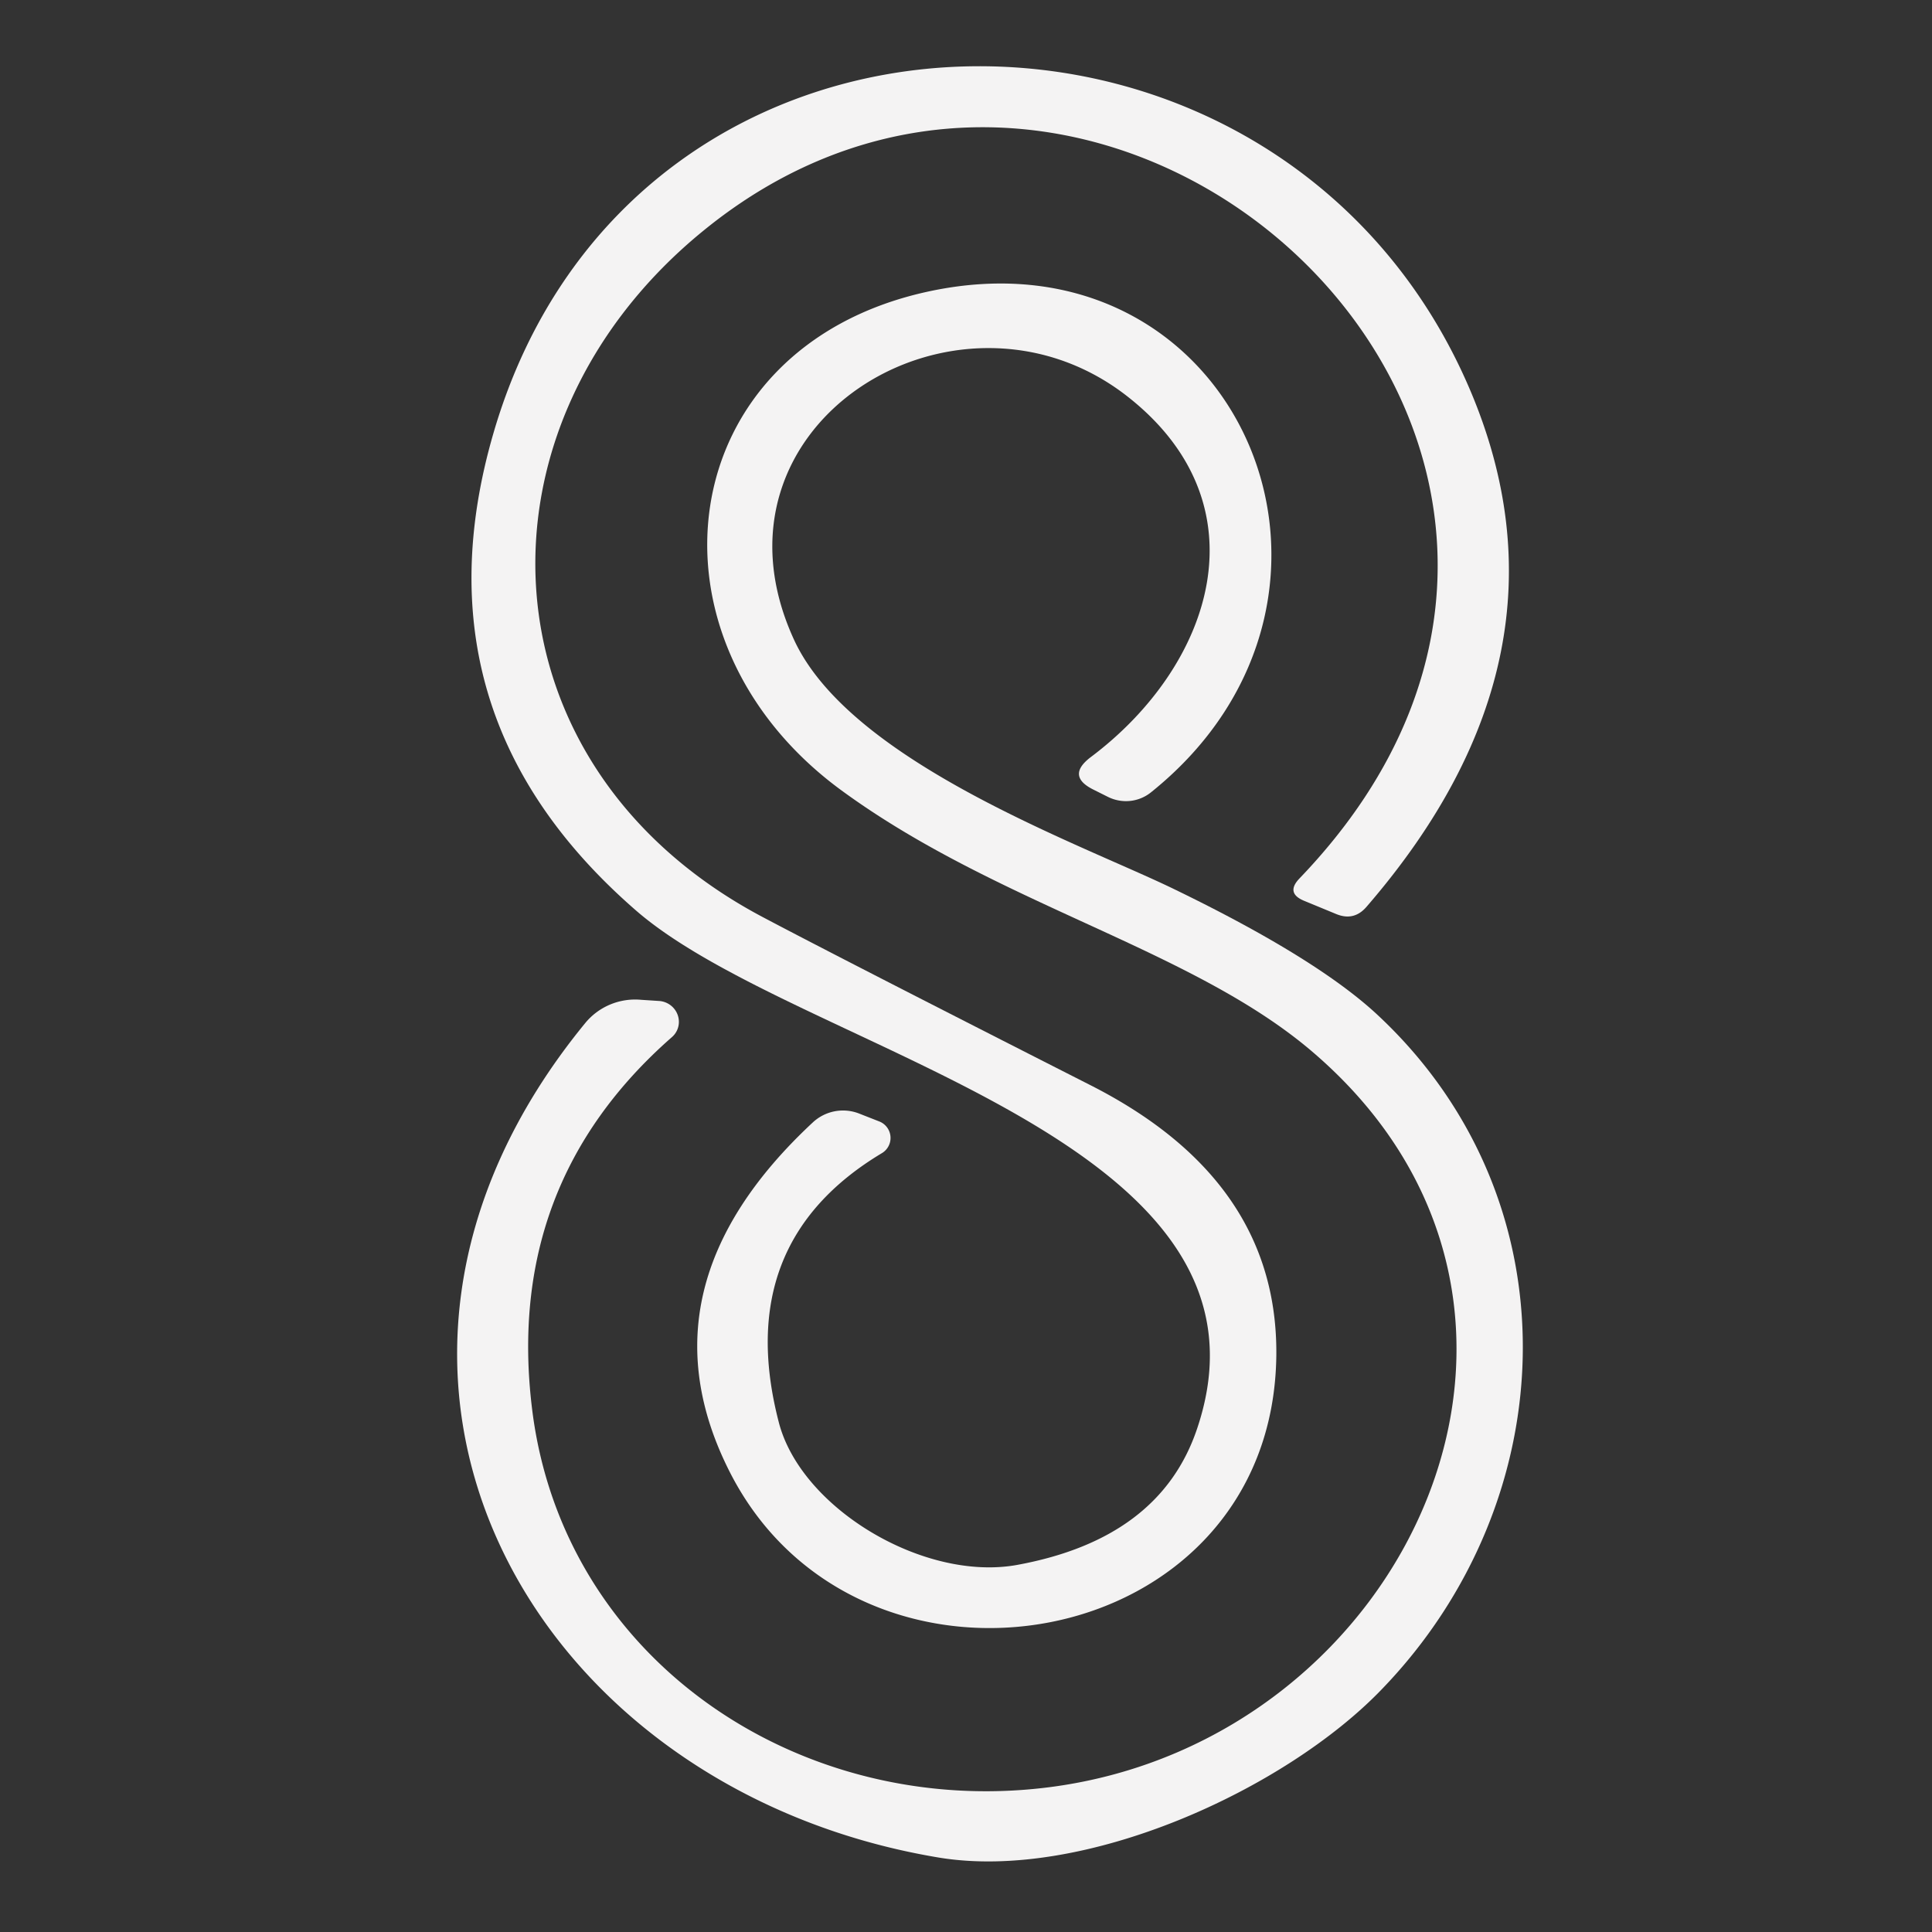
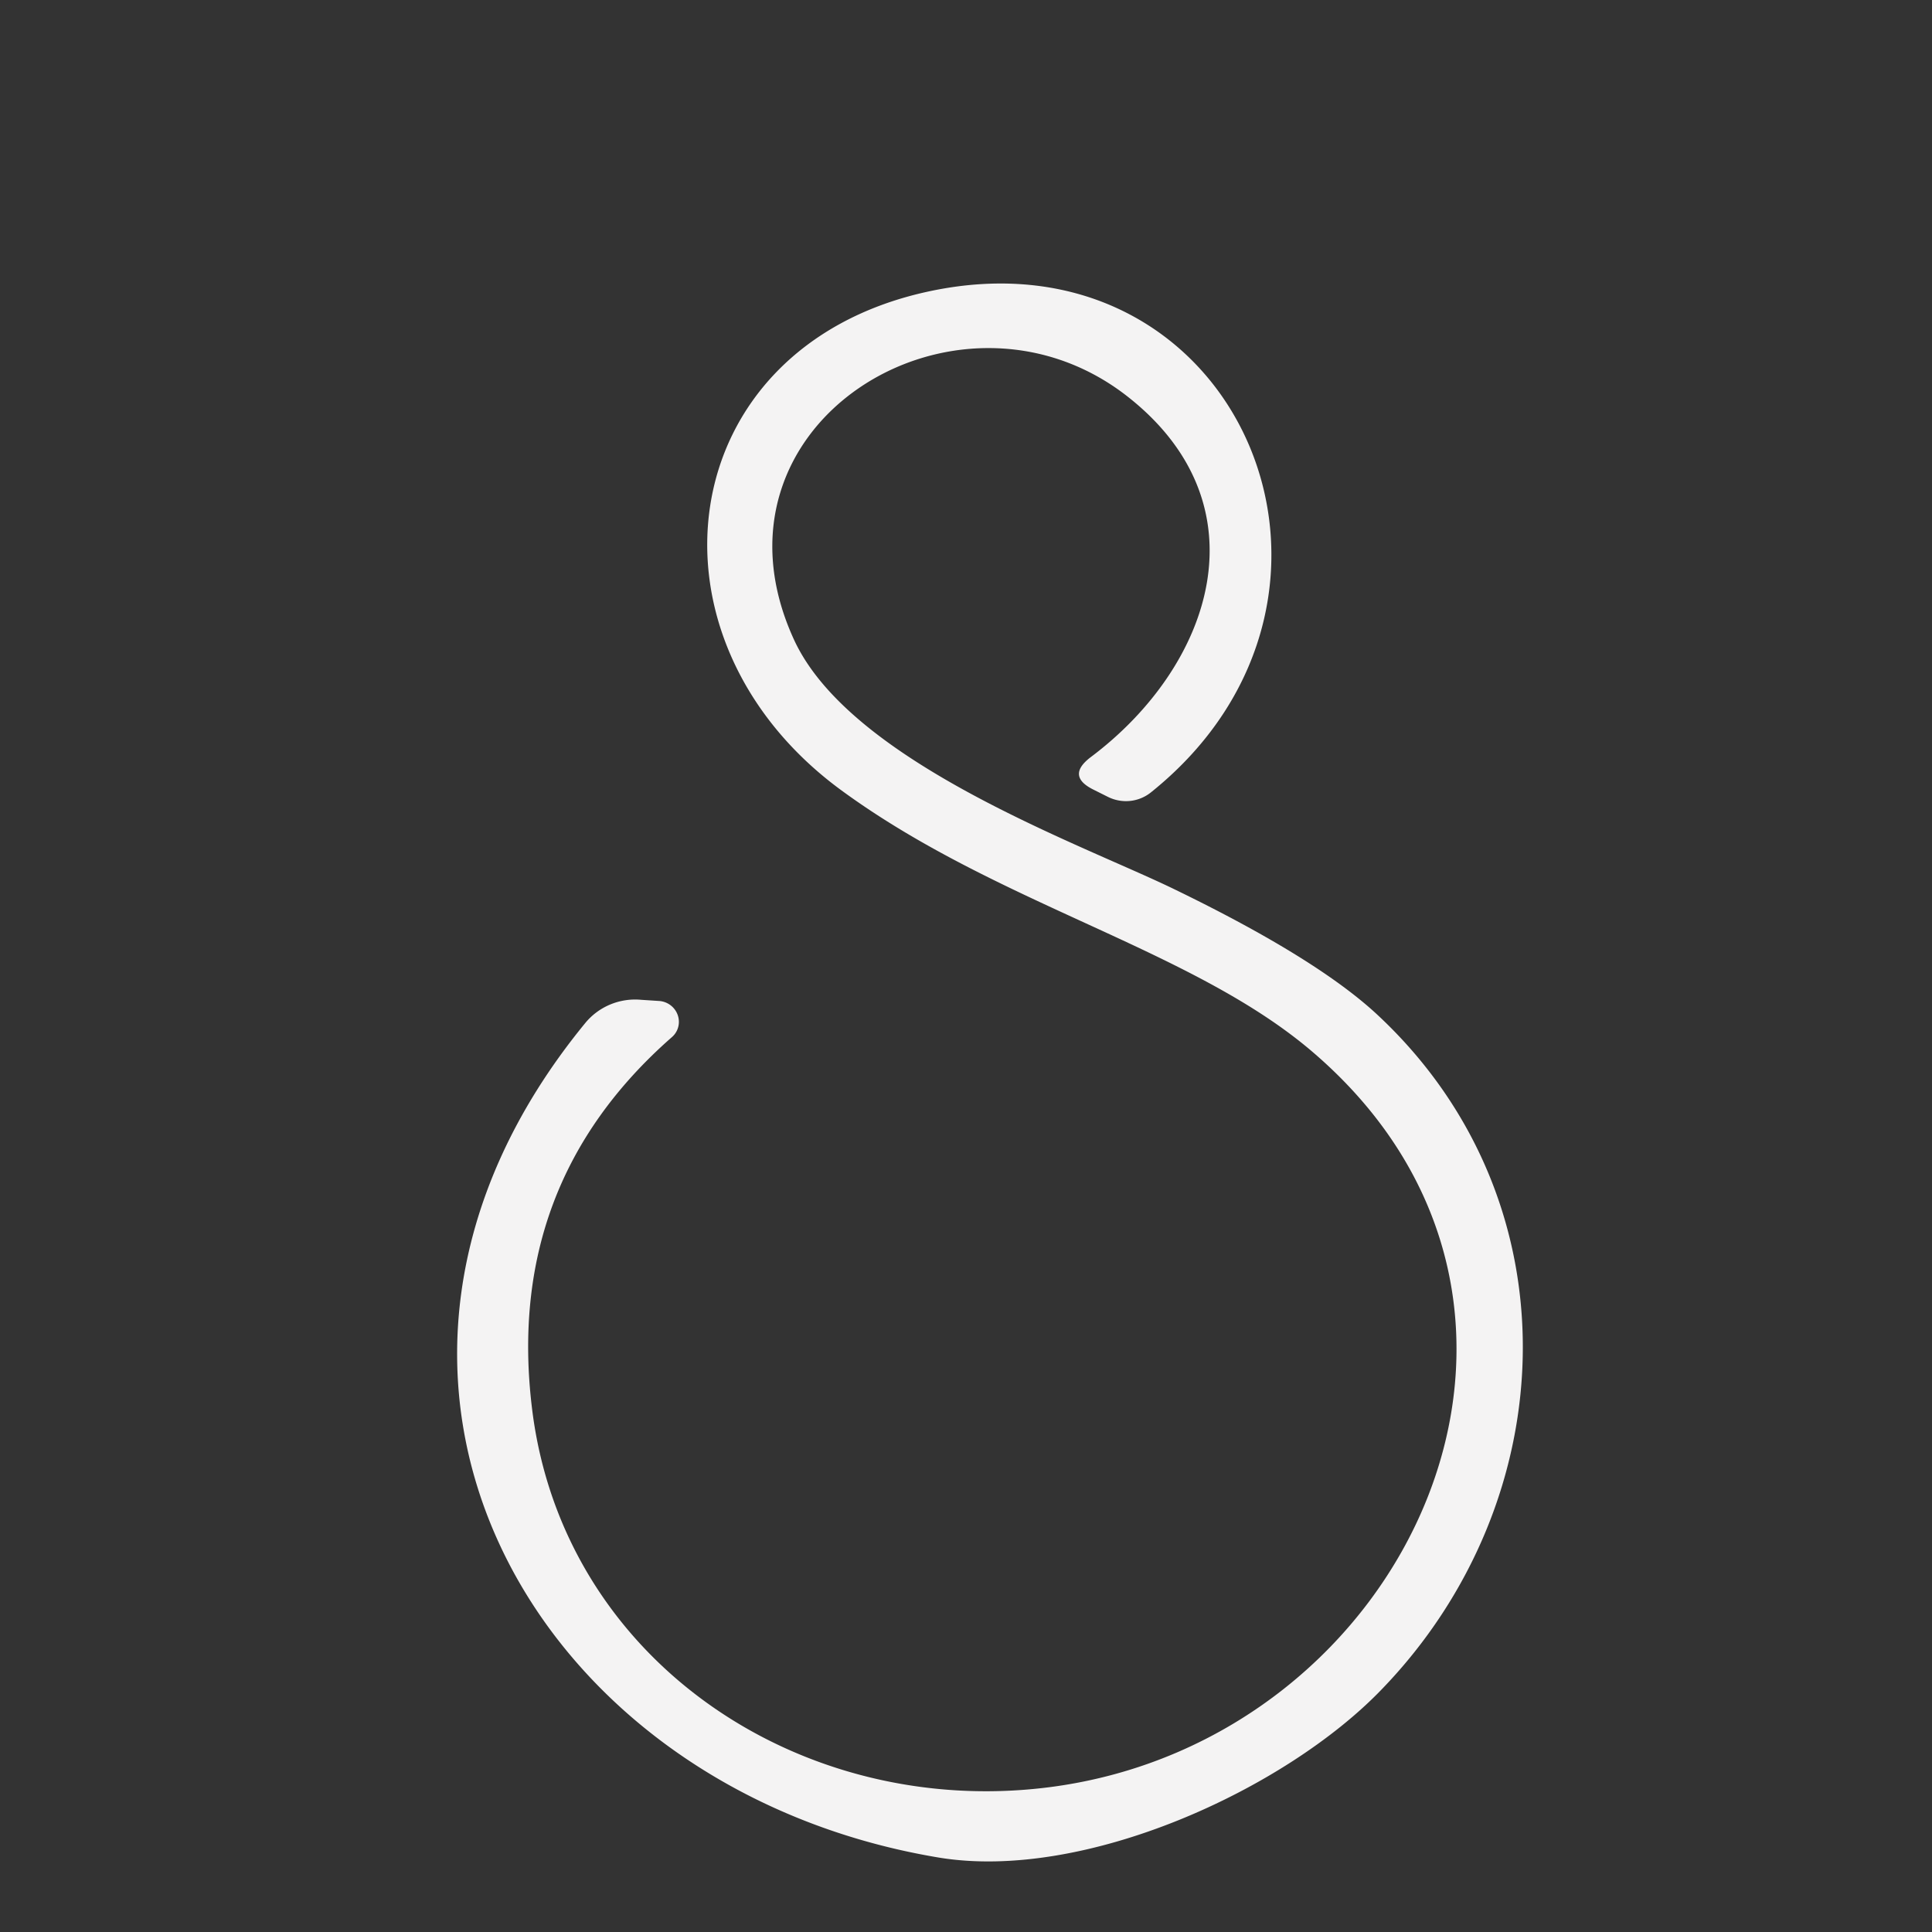
<svg xmlns="http://www.w3.org/2000/svg" version="1.1" viewBox="0.00 0.00 48.00 48.00">
  <rect x="0.00" y="0.00" width="48.00" height="48.00" fill="#333333" stroke="none" />
-   <path fill="#f5f4f4" fill-opacity="0.996" d="   M 32.28 21.83   C 42.47 11.23 27.75 -2.63 17.49 5.72   C 11.52 10.57 11.86 19.04 18.96 22.79   Q 20.83 23.78 27.07 26.95   C 29.80 28.33 31.74 30.42 31.71 33.67   C 31.63 41.15 21.33 42.92 18.12 36.55   Q 15.81 31.97 20.19 27.89   A 1.10 1.10 0.0 0 1 21.33 27.66   L 21.84 27.86   A 0.44 0.44 0.0 0 1 21.91 28.65   Q 18.19 30.88 19.35 35.34   C 19.90 37.47 22.95 39.30 25.27 38.88   Q 28.82 38.23 29.74 35.50   C 32.19 28.25 19.85 26.14 15.80 22.62   Q 10.22 17.77 12.26 10.76   C 15.73 -1.16 31.86 -1.25 36.52 9.68   Q 39.34 16.30 33.95 22.53   Q 33.64 22.89 33.20 22.71   L 32.40 22.38   Q 31.94 22.19 32.28 21.83   Z" />
  <path fill="#f5f4f4" fill-opacity="0.996" d="   M 27.10 18.81   C 30.14 16.53 31.47 12.51 27.96 9.81   C 23.74 6.58 17.27 10.56 19.73 15.90   C 21.14 18.95 26.89 20.98 29.17 22.09   Q 32.72 23.81 34.23 25.22   C 39.16 29.82 38.88 37.27 34.32 41.98   C 31.93 44.46 26.95 46.75 23.32 46.15   C 13.18 44.46 7.38 34.17 14.53 25.43   A 1.61 1.60 22.0 0 1 15.93 24.84   L 16.39 24.87   A 0.52 0.51 26.6 0 1 16.69 25.77   Q 12.53 29.42 13.22 35.01   C 13.99 41.27 19.91 45.20 26.09 44.40   C 35.01 43.24 39.98 32.48 32.64 26.16   C 29.65 23.58 24.82 22.50 20.91 19.64   C 15.74 15.86 16.67 8.65 23.03 7.25   C 30.76 5.55 34.71 14.79 28.59 19.69   A 1.00 0.99 38.6 0 1 27.53 19.80   L 27.17 19.62   Q 26.48 19.28 27.10 18.81   Z" />
</svg>